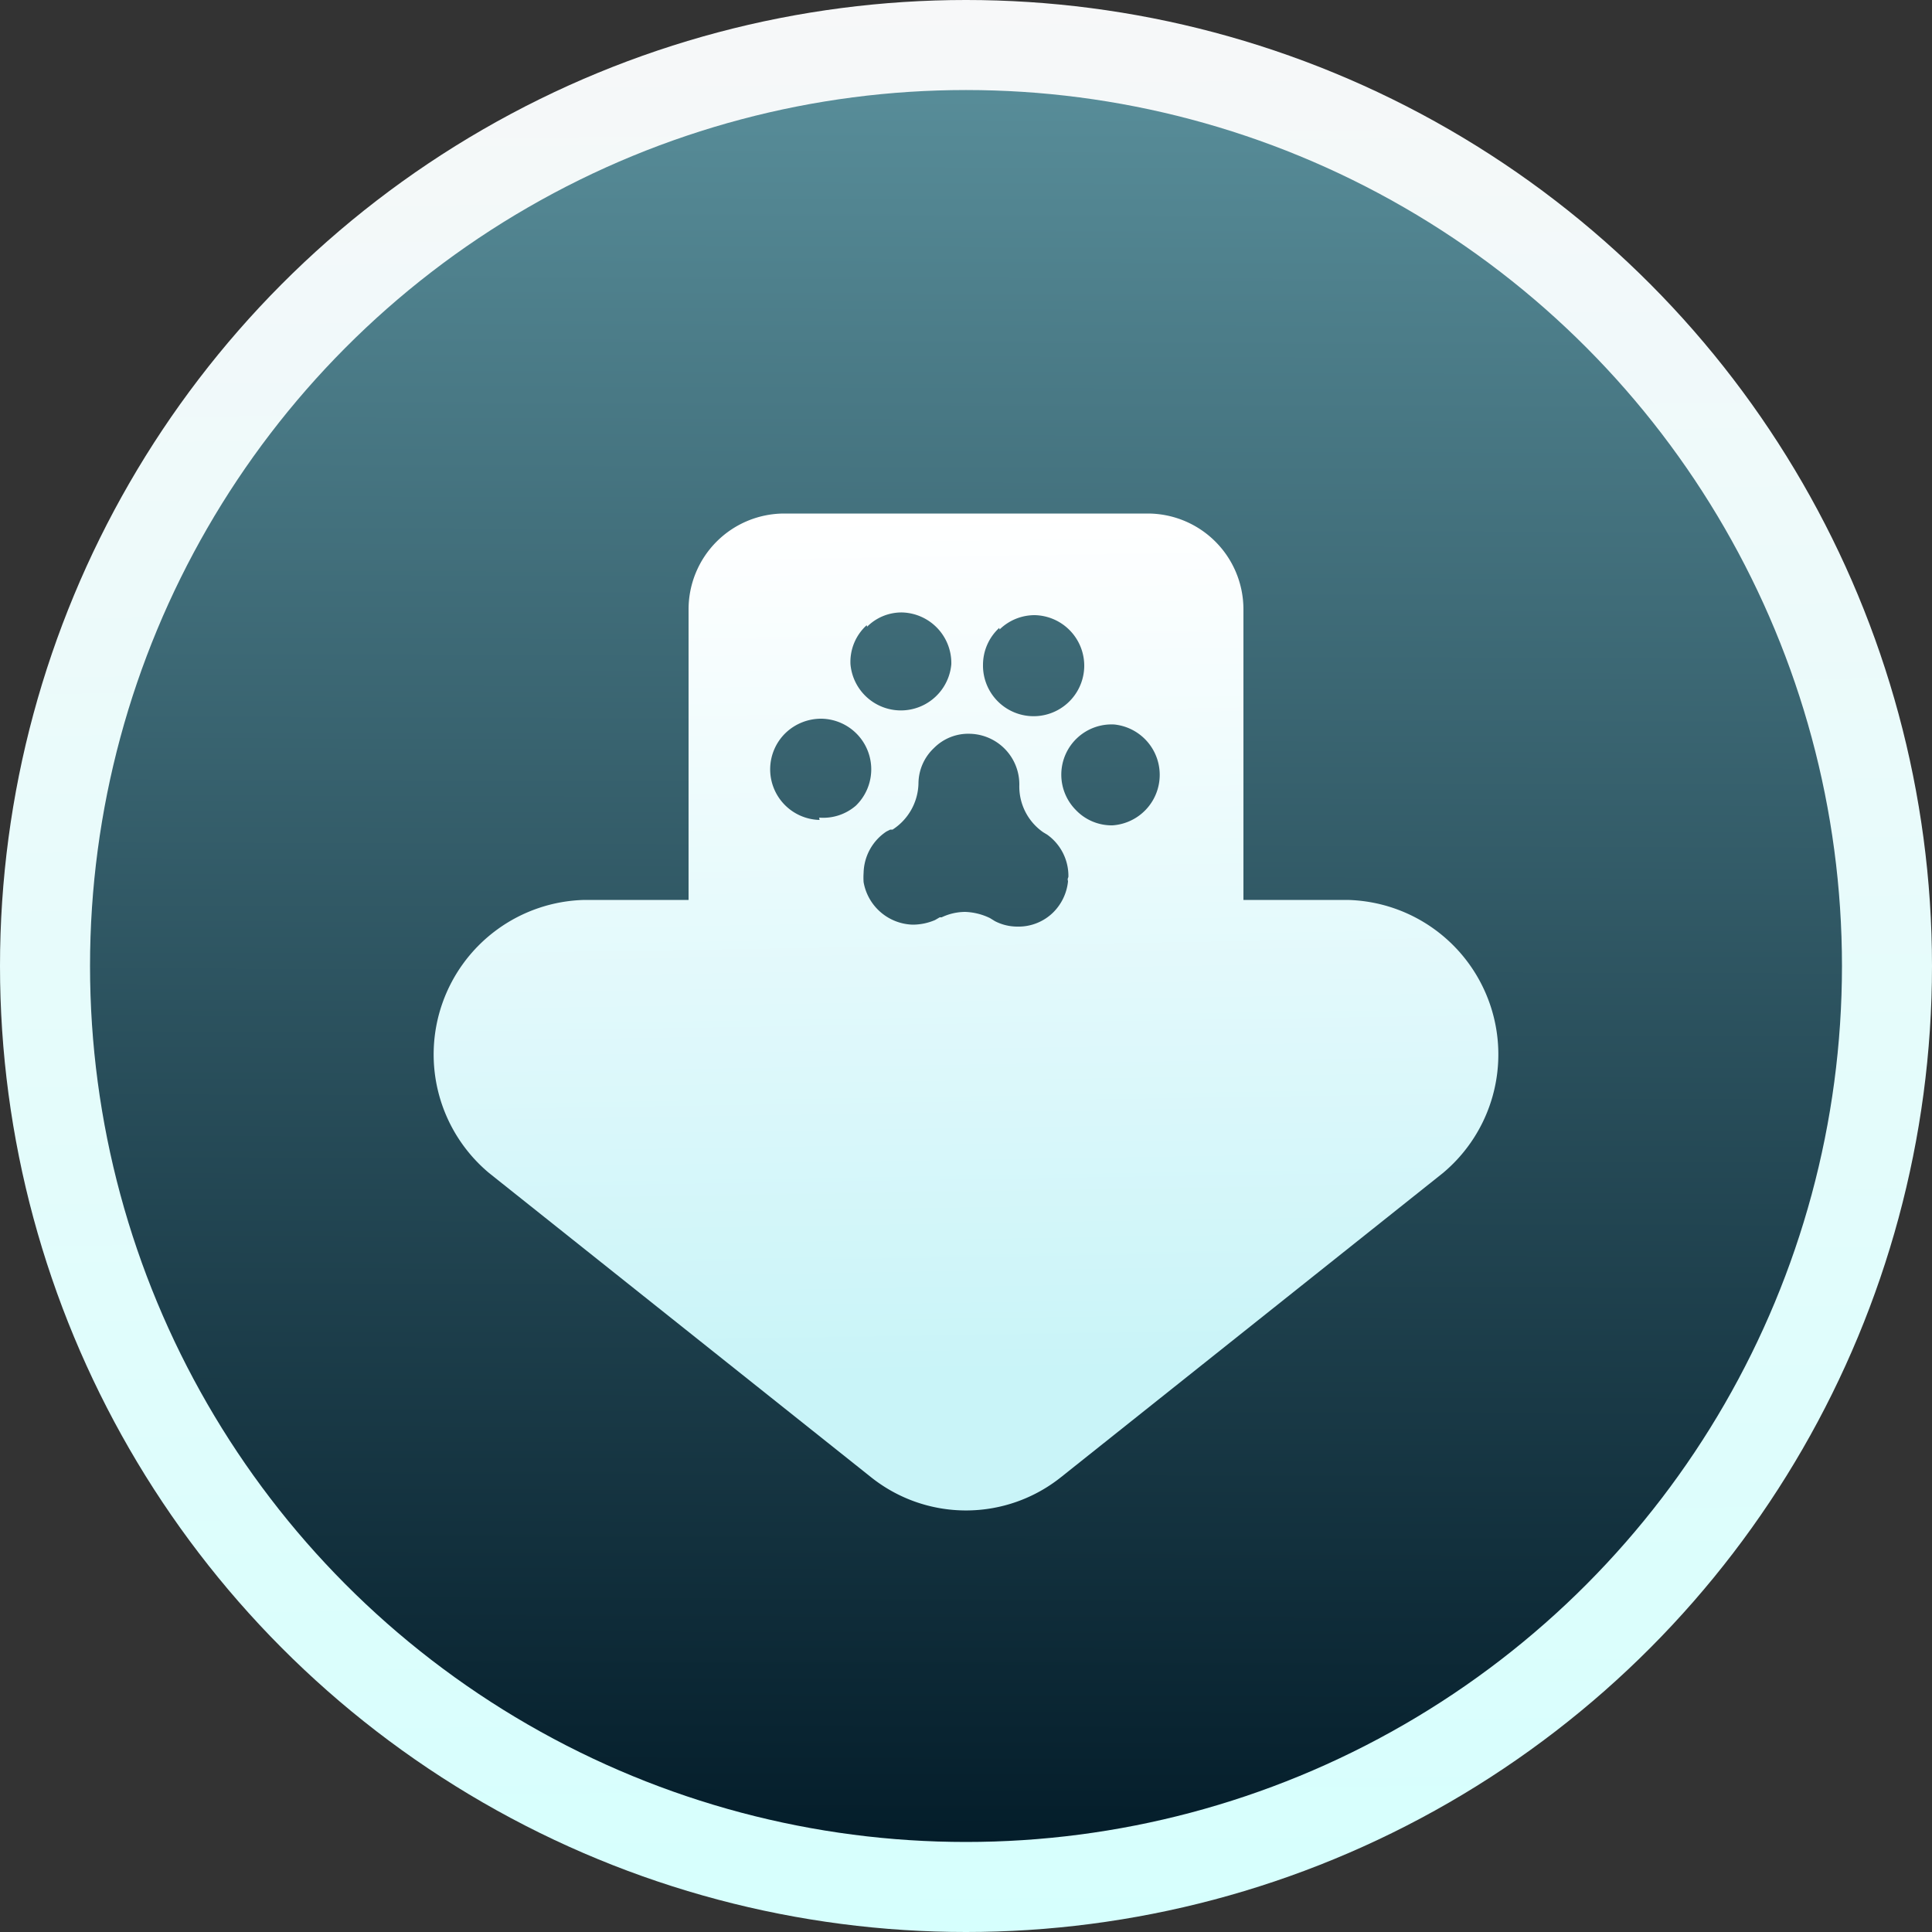
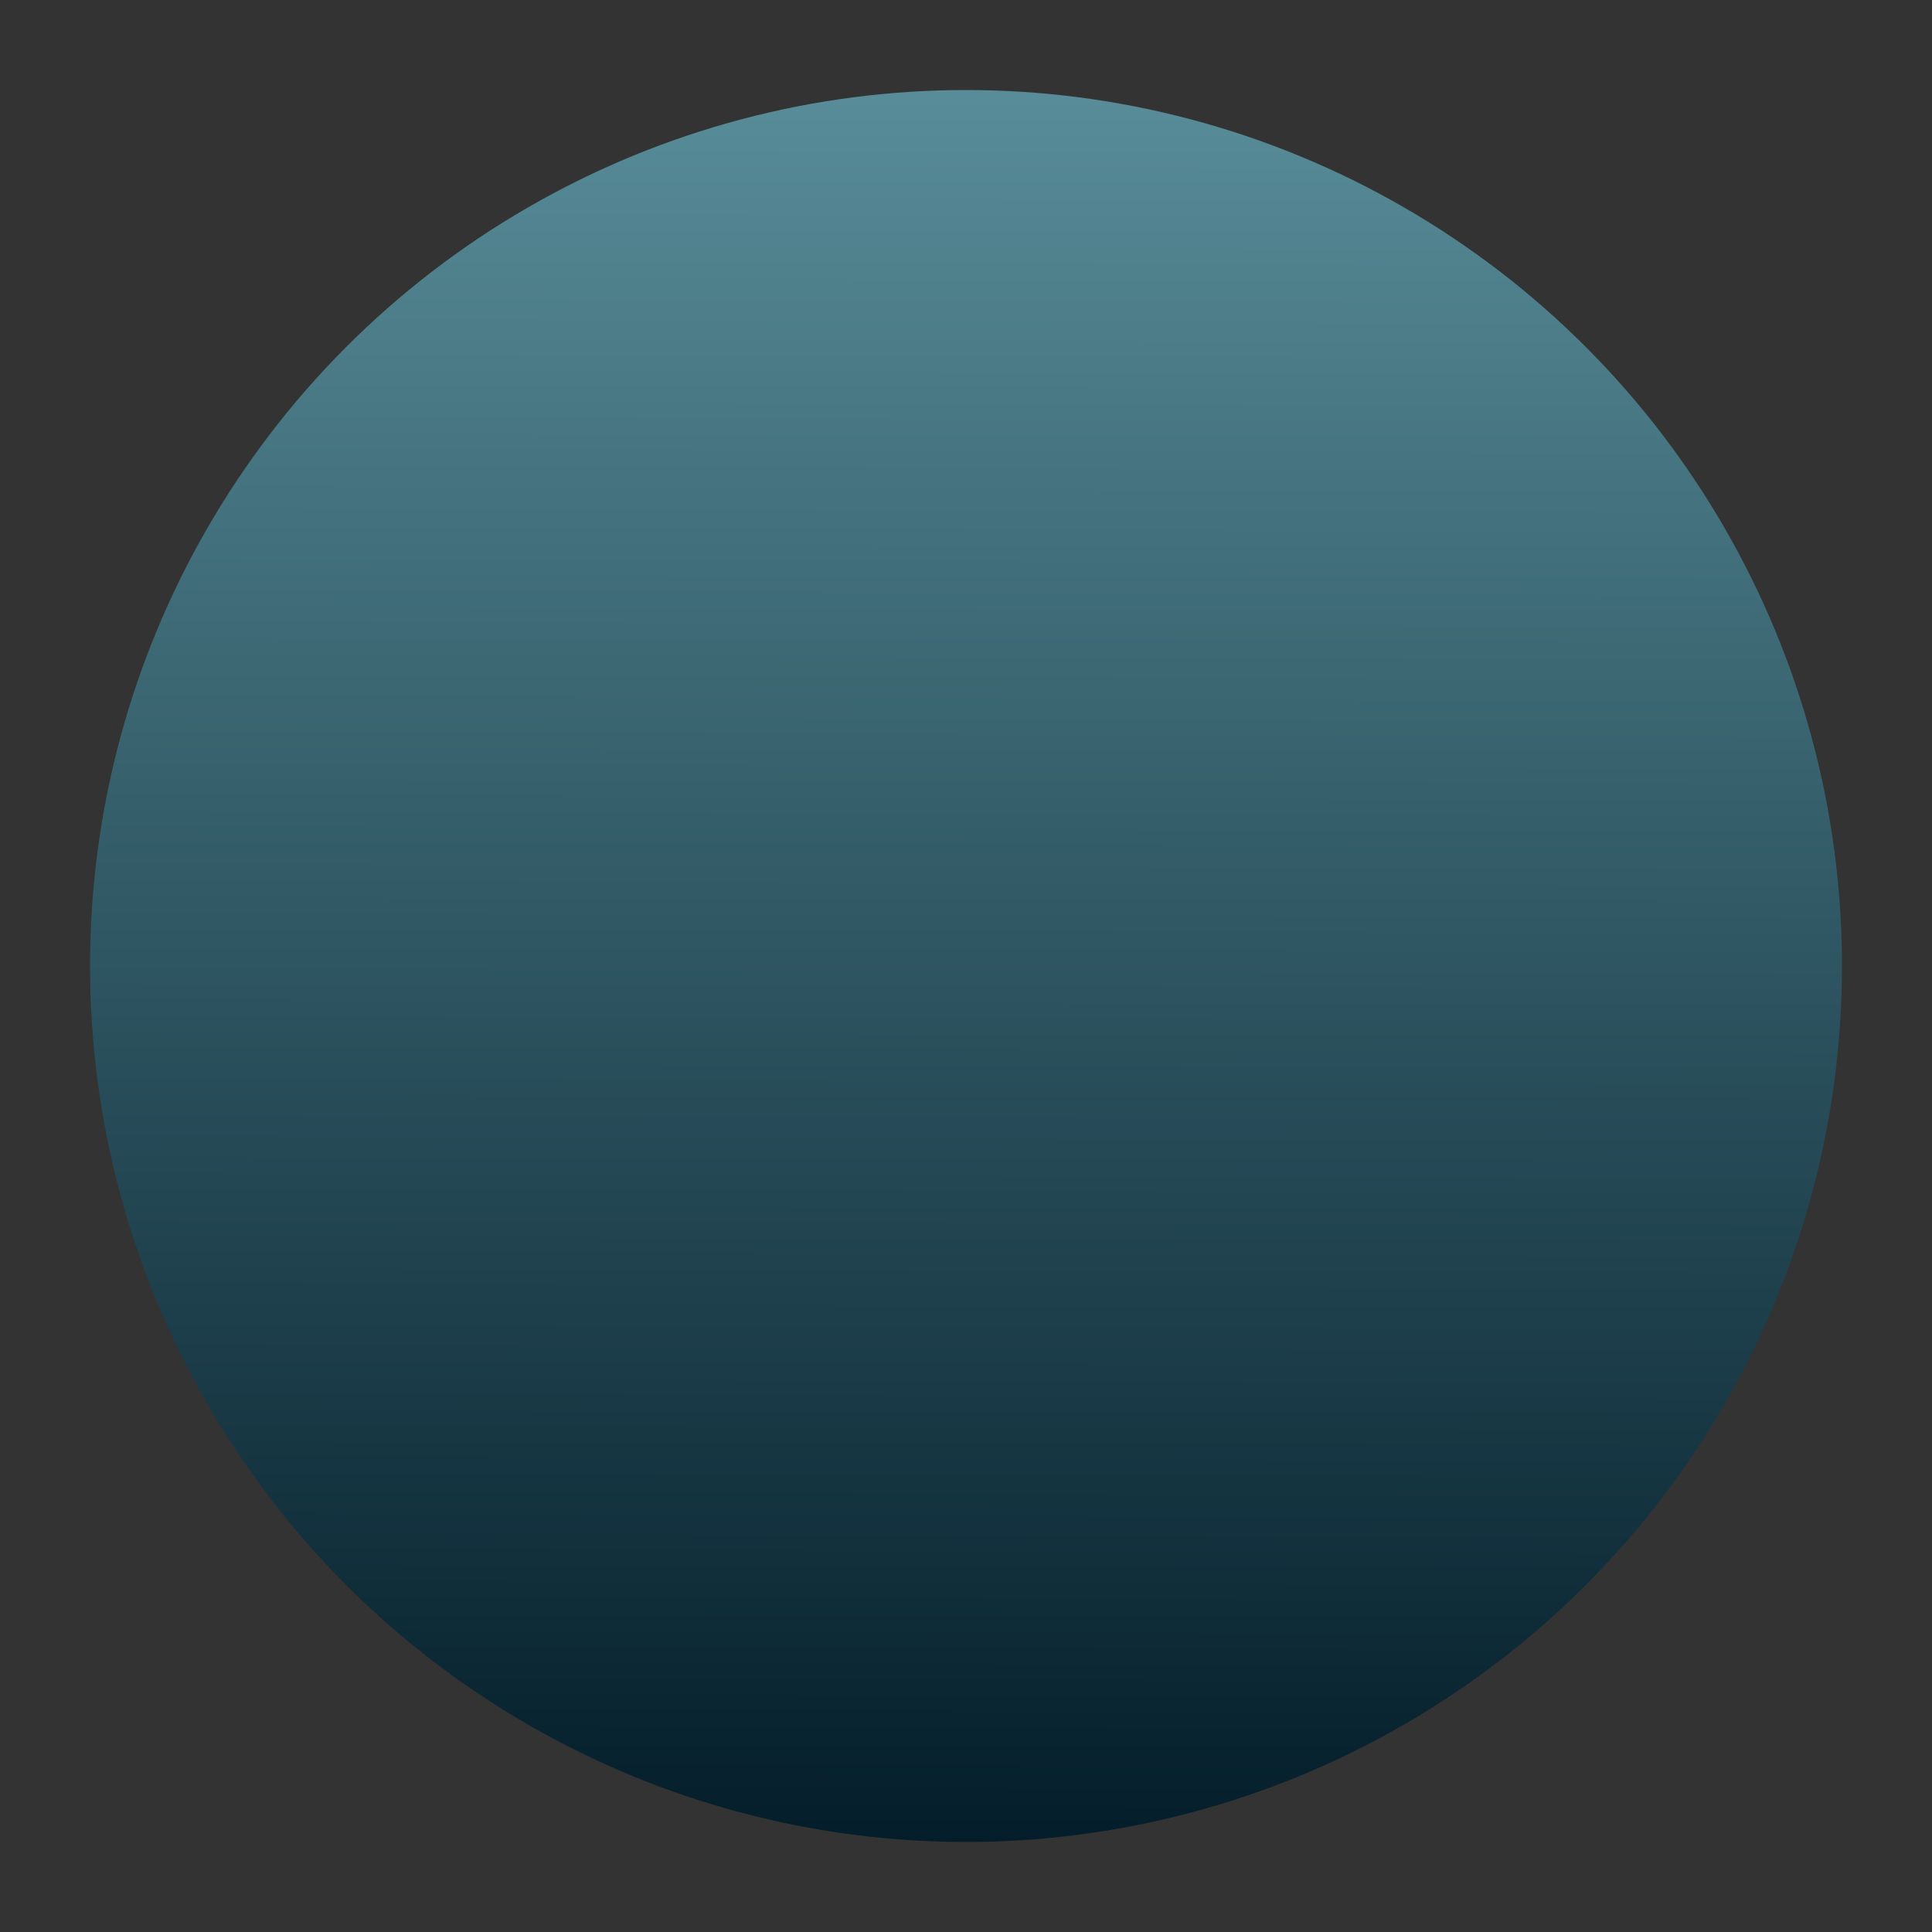
<svg xmlns="http://www.w3.org/2000/svg" viewBox="0 0 50 50">
  <rect x="0" y="0" width="50" height="50" fill="#333333" stroke="none" />
  <defs>
    <style>.cls-1{fill:#fff;}.cls-2{fill:url(#未命名的渐变_27);}.cls-3{fill:url(#未命名的渐变_28);}.cls-4{fill:url(#未命名的渐变_25);}</style>
    <linearGradient id="未命名的渐变_27" x1="24.77" y1="-1.66" x2="25.22" y2="49.9" gradientUnits="userSpaceOnUse">
      <stop offset="0" stop-color="#fff" />
      <stop offset="0.03" stop-color="#f7f8f9" />
      <stop offset="1" stop-color="#d6fffd" />
    </linearGradient>
    <linearGradient id="未命名的渐变_28" x1="24.93" y1="48.17" x2="25.07" y2="1.62" gradientUnits="userSpaceOnUse">
      <stop offset="0" stop-color="#031c29" />
      <stop offset="0.99" stop-color="#588d99" />
    </linearGradient>
    <linearGradient id="未命名的渐变_25" x1="24.78" y1="13.38" x2="25.13" y2="35.56" gradientUnits="userSpaceOnUse">
      <stop offset="0" stop-color="#fff" />
      <stop offset="1" stop-color="#c9f4f8" />
    </linearGradient>
  </defs>
  <title>vidpaw-for-windows</title>
  <g id="图层_2" data-name="图层 2">
    <g id="图层_1-2" data-name="图层 1">
      <path class="cls-1" d="M20.48,27.53a.56.56,0,0,0,0-1.11.56.56,0,0,0,0,1.11Z" />
-       <circle class="cls-2" cx="25" cy="25" r="25" />
      <circle class="cls-3" cx="25" cy="25" r="22.67" />
-       <path class="cls-4" d="M34.87,23.29H32.18V15.77a2.48,2.48,0,0,0-2.48-2.48H20.3a2.48,2.48,0,0,0-2.48,2.48v7.52H15.13a4,4,0,0,0-2.47,7.07l9.87,7.86a3.94,3.94,0,0,0,4.94,0l9.87-7.86A4,4,0,0,0,34.87,23.29Zm-9-7a1.3,1.3,0,0,1,.91-.37h0a1.31,1.31,0,0,1,1.28,1.33,1.31,1.31,0,1,1-2.62-.05A1.3,1.3,0,0,1,25.86,16.25Zm-3.43-.07a1.26,1.26,0,0,1,.9-.37h0a1.31,1.31,0,0,1,1.28,1.34,1.31,1.31,0,0,1-2.61,0A1.28,1.28,0,0,1,22.43,16.18Zm-1.23,5a1.31,1.31,0,0,1-.88-2.25,1.33,1.33,0,0,1,.93-.37,1.31,1.31,0,0,1,.89,2.25A1.29,1.29,0,0,1,21.2,21.16Zm6.43,1.59a1.32,1.32,0,0,1-.39.81,1.28,1.28,0,0,1-.93.36,1.26,1.26,0,0,1-.57-.14l-.13-.08h0a1.59,1.59,0,0,0-.64-.16h0a1.43,1.43,0,0,0-.61.14h-.05l-.12.07a1.47,1.47,0,0,1-.58.12,1.33,1.33,0,0,1-1.27-1.1,1.77,1.77,0,0,1,0-.24,1.32,1.32,0,0,1,.59-1.07l.1-.05.06,0h0a1.46,1.46,0,0,0,.67-1.2,1.27,1.27,0,0,1,.4-.91,1.25,1.25,0,0,1,.93-.37,1.31,1.31,0,0,1,1.28,1.33,1.44,1.44,0,0,0,.62,1.22l0,0h0l.1.06a1.31,1.31,0,0,1,.55,1.09A.41.41,0,0,1,27.63,22.75Zm1.12-1.45a1.28,1.28,0,0,1-.92-.4,1.3,1.3,0,0,1,1-2.21,1.31,1.31,0,0,1-.05,2.61Z" />
    </g>
  </g>
</svg>